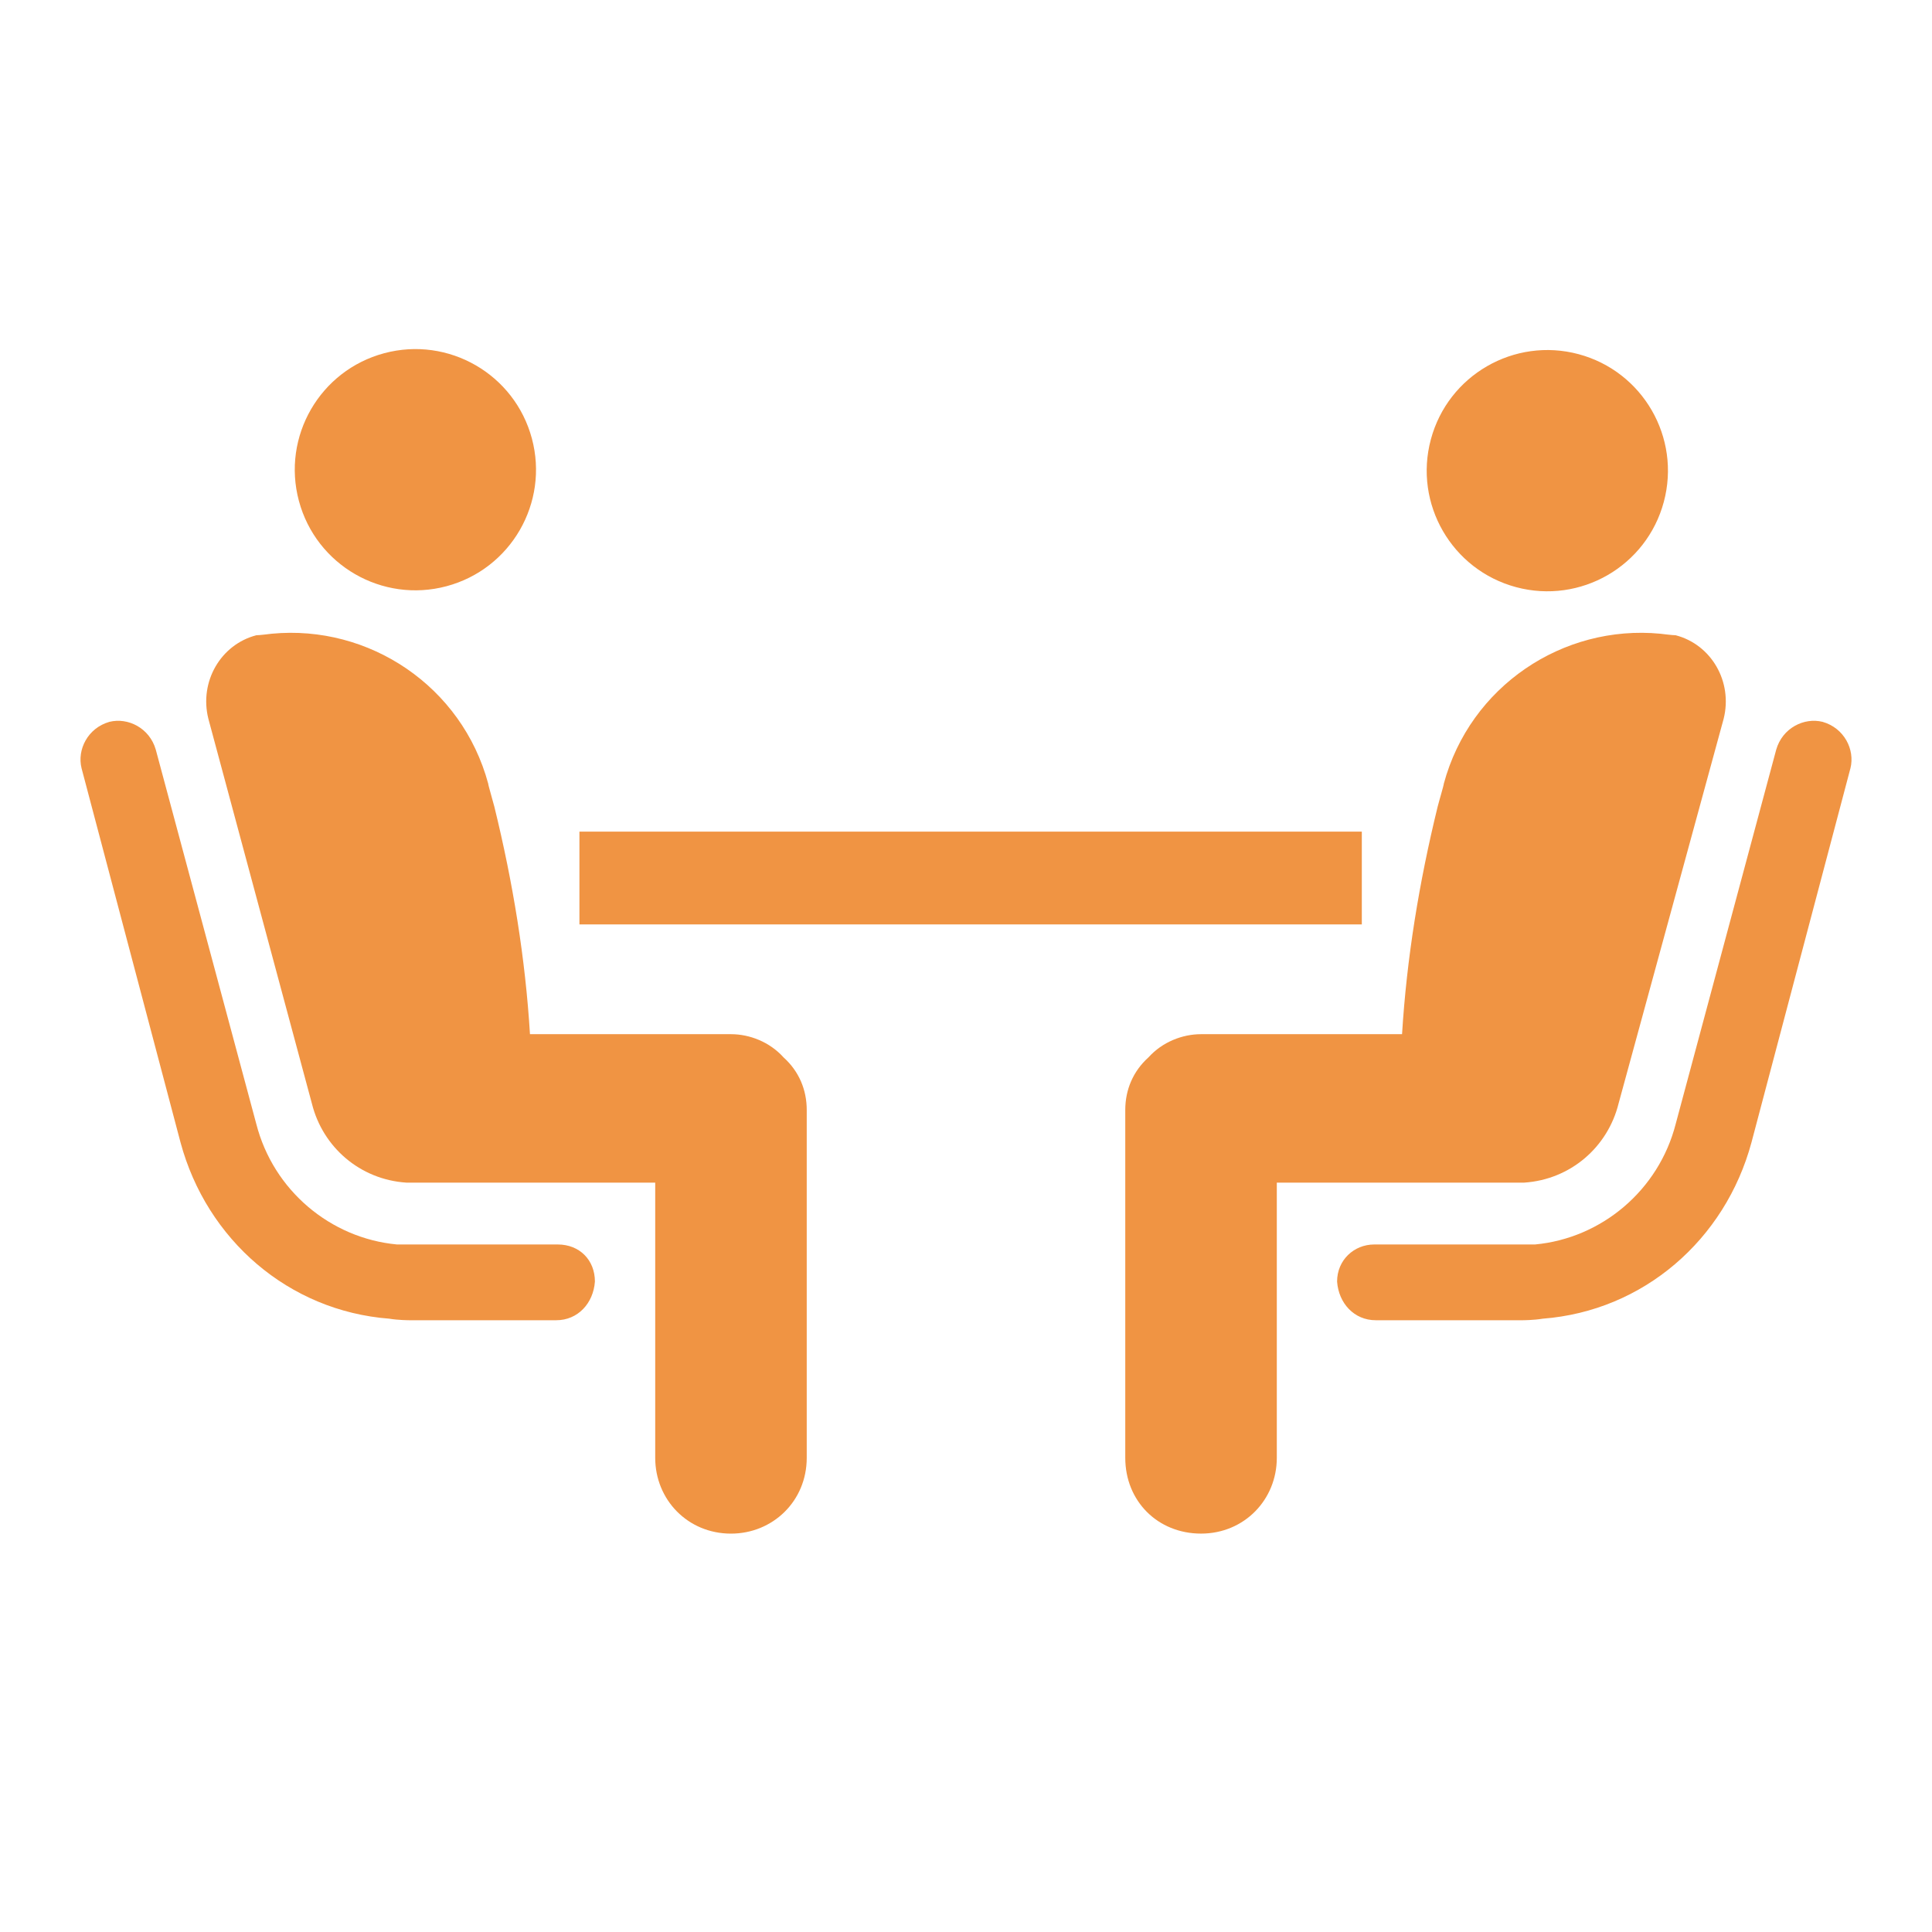
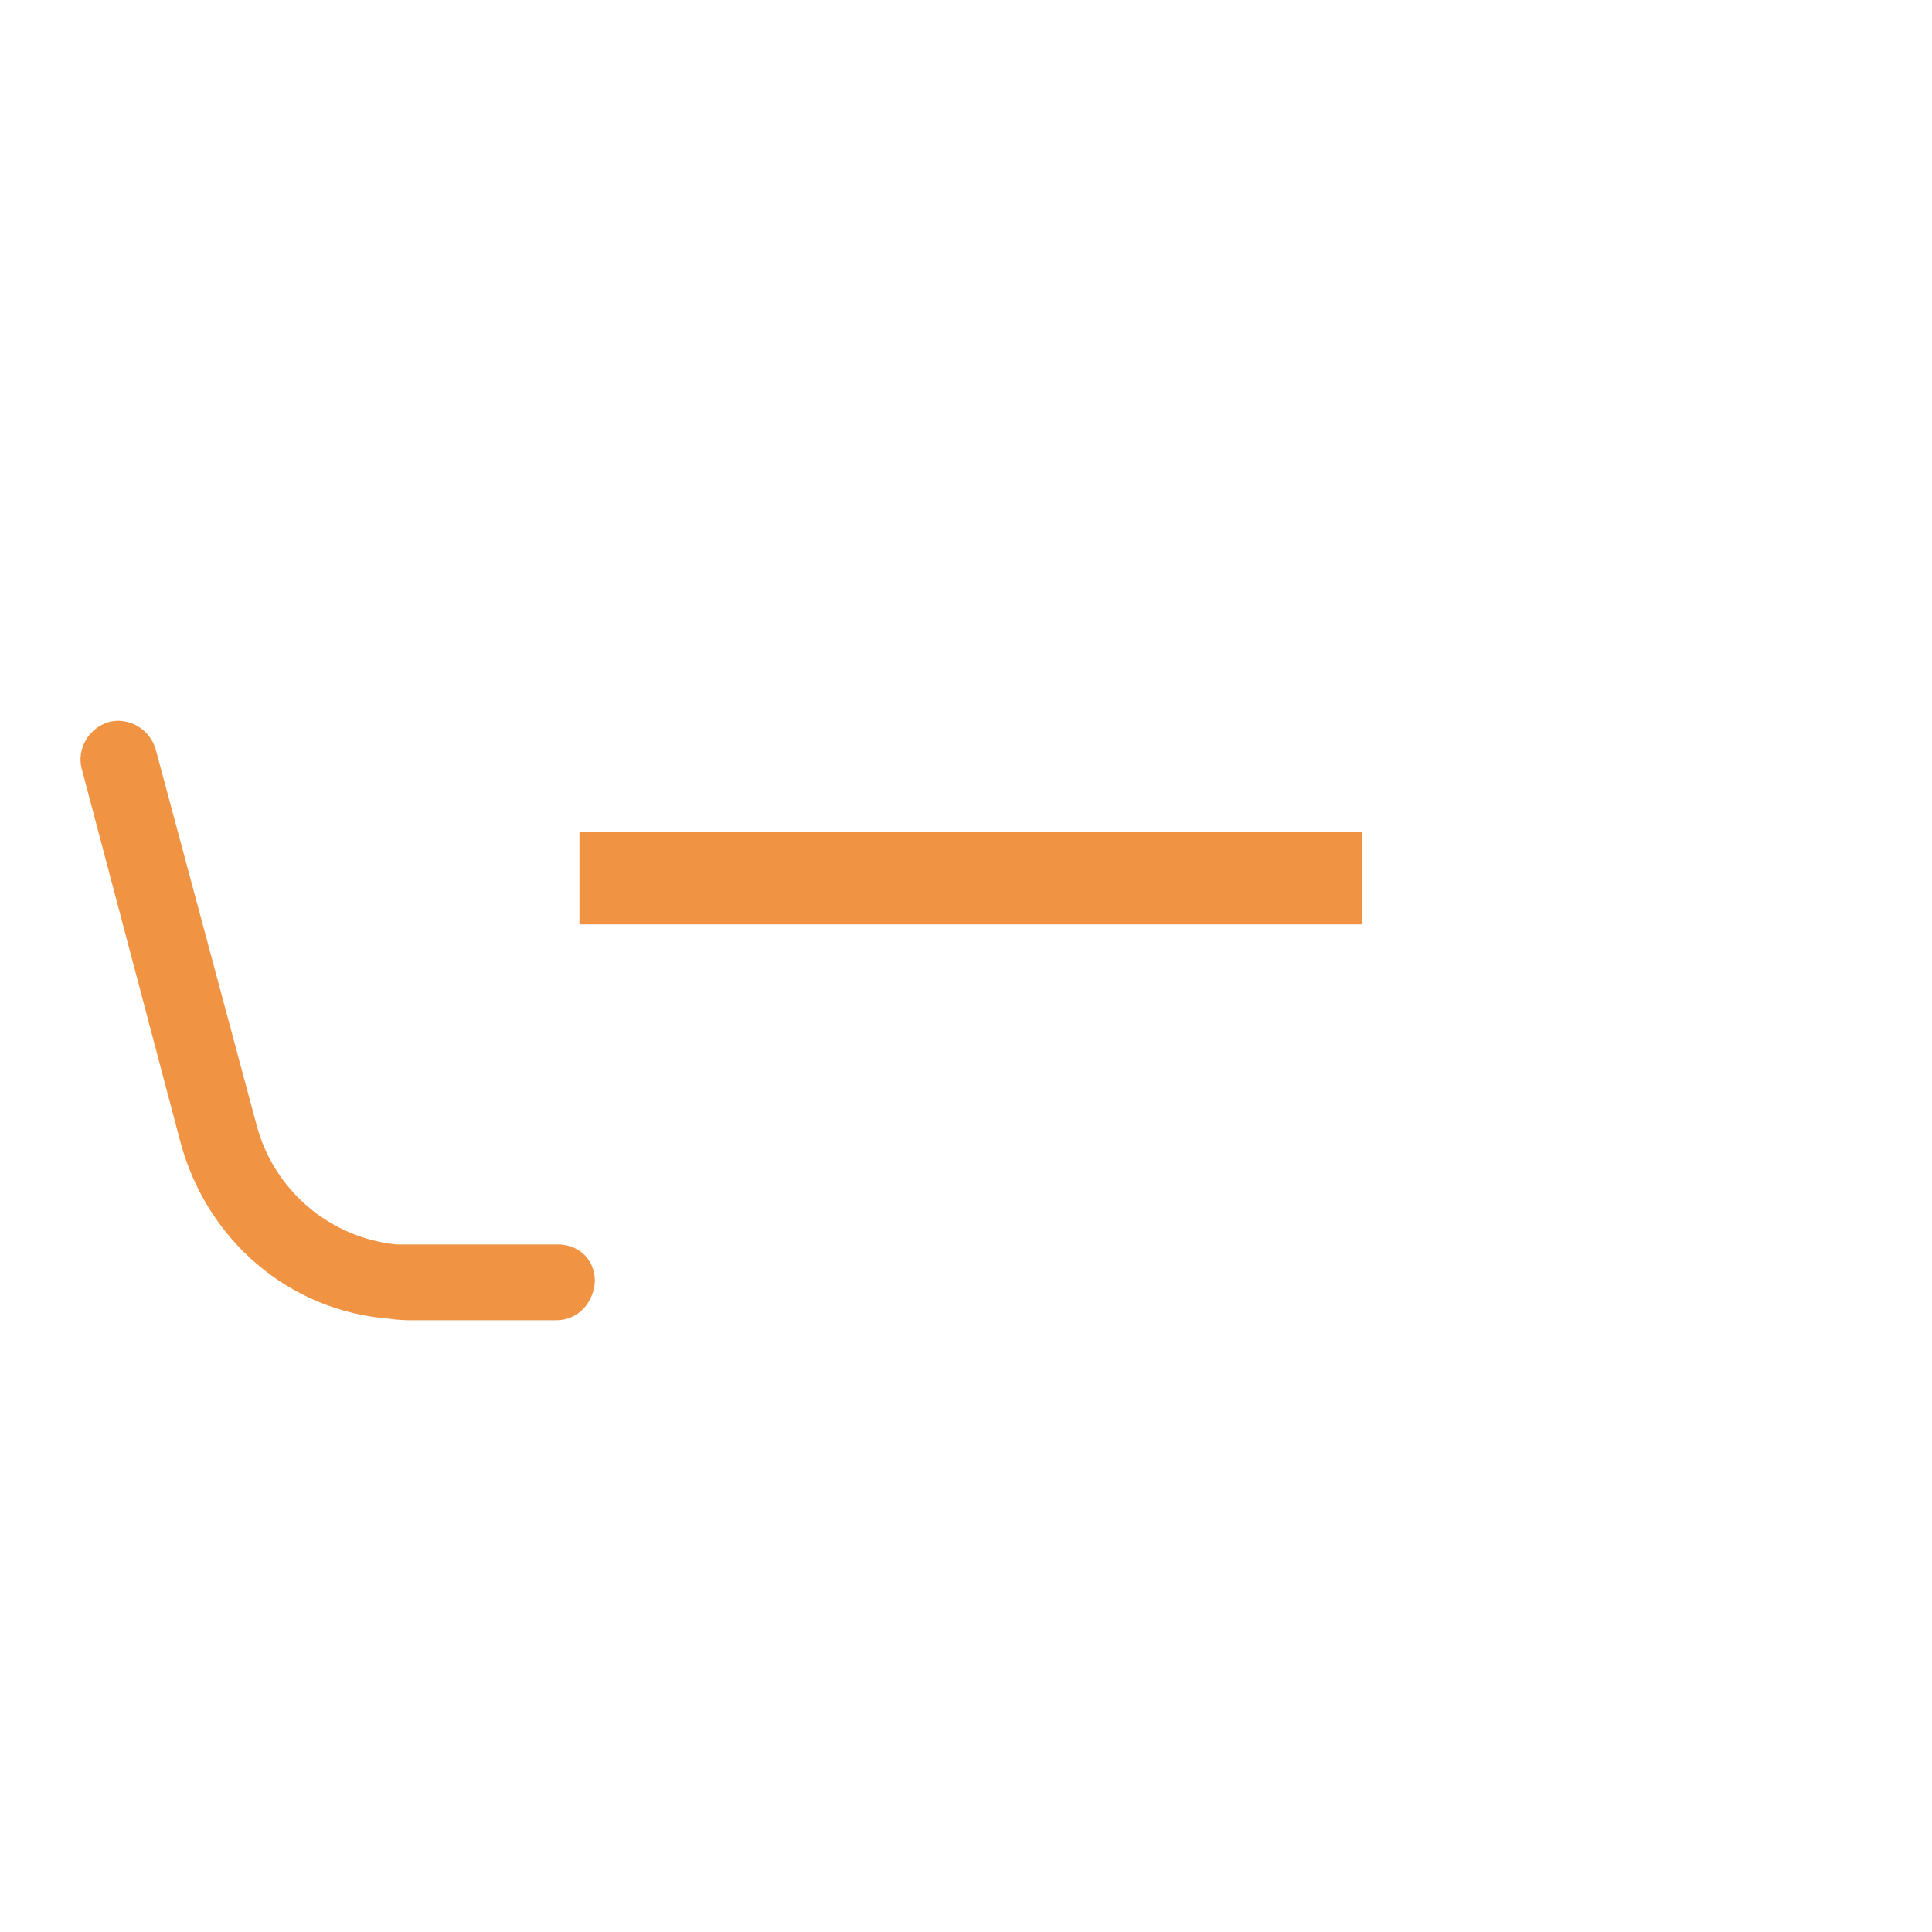
<svg xmlns="http://www.w3.org/2000/svg" width="80" height="80" viewBox="0 0 80 80" fill="none">
-   <path d="M18.493 24.273C21.157 23.559 22.738 20.821 22.024 18.157C21.311 15.493 18.572 13.912 15.908 14.626C13.244 15.34 11.663 18.078 12.377 20.742C13.091 23.406 15.829 24.987 18.493 24.273Z" fill="#F09443" />
  <path d="M23.097 51.531H17.015C17.015 51.531 16.695 51.531 16.439 51.531C13.685 51.275 11.316 49.29 10.612 46.537L6.451 31.043C6.195 30.146 5.298 29.698 4.53 29.89C3.633 30.146 3.185 31.043 3.377 31.811L7.475 47.305C8.563 51.339 11.957 54.284 16.119 54.604C16.503 54.668 16.951 54.668 16.951 54.668H23.033C23.93 54.668 24.57 53.964 24.634 53.067C24.634 52.171 23.994 51.531 23.097 51.531Z" fill="#F09443" />
-   <path d="M30.268 42.823H21.945C21.753 39.686 21.241 36.549 20.472 33.411C20.408 33.155 20.216 32.515 20.216 32.451C19.128 28.418 15.286 25.857 11.253 26.241C11.253 26.241 10.74 26.305 10.612 26.305C9.14 26.689 8.243 28.226 8.628 29.762L12.917 45.704C13.365 47.497 14.902 48.842 16.823 48.97H17.207H27.131V60.366C27.131 62.095 28.475 63.504 30.268 63.504C31.997 63.504 33.405 62.159 33.405 60.366V45.961C33.405 45.128 33.085 44.36 32.445 43.784C31.869 43.143 31.037 42.823 30.268 42.823Z" fill="#F09443" />
-   <path d="M68.895 20.782C69.609 18.117 68.028 15.379 65.364 14.665C62.7 13.952 59.961 15.533 59.248 18.197C58.534 20.861 60.115 23.599 62.779 24.313C65.443 25.027 68.181 23.446 68.895 20.782Z" fill="#F09443" />
-   <path d="M56.903 51.531H62.985C62.985 51.531 63.305 51.531 63.562 51.531C66.315 51.275 68.683 49.29 69.388 46.537L73.549 31.042C73.805 30.146 74.702 29.698 75.47 29.89C76.367 30.146 76.815 31.042 76.623 31.811L72.525 47.305C71.437 51.339 68.043 54.284 63.882 54.604C63.497 54.668 63.049 54.668 63.049 54.668H56.967C56.071 54.668 55.43 53.964 55.366 53.067C55.366 52.171 56.071 51.531 56.903 51.531Z" fill="#F09443" />
-   <path d="M49.733 42.823H58.056C58.248 39.686 58.76 36.549 59.528 33.411C59.592 33.155 59.785 32.515 59.785 32.451C60.873 28.417 64.714 25.856 68.748 26.241C68.748 26.241 69.26 26.305 69.388 26.305C70.861 26.689 71.757 28.225 71.373 29.762L67.019 45.704C66.571 47.497 65.035 48.842 63.114 48.97H62.73H52.87V60.366C52.87 62.095 51.525 63.503 49.733 63.503C47.94 63.503 46.595 62.159 46.595 60.366V45.96C46.595 45.128 46.915 44.36 47.556 43.783C48.132 43.143 48.964 42.823 49.733 42.823Z" fill="#F09443" />
  <path d="M56.39 34.436H23.993V38.278H56.39V34.436Z" fill="#F09443" />
</svg>